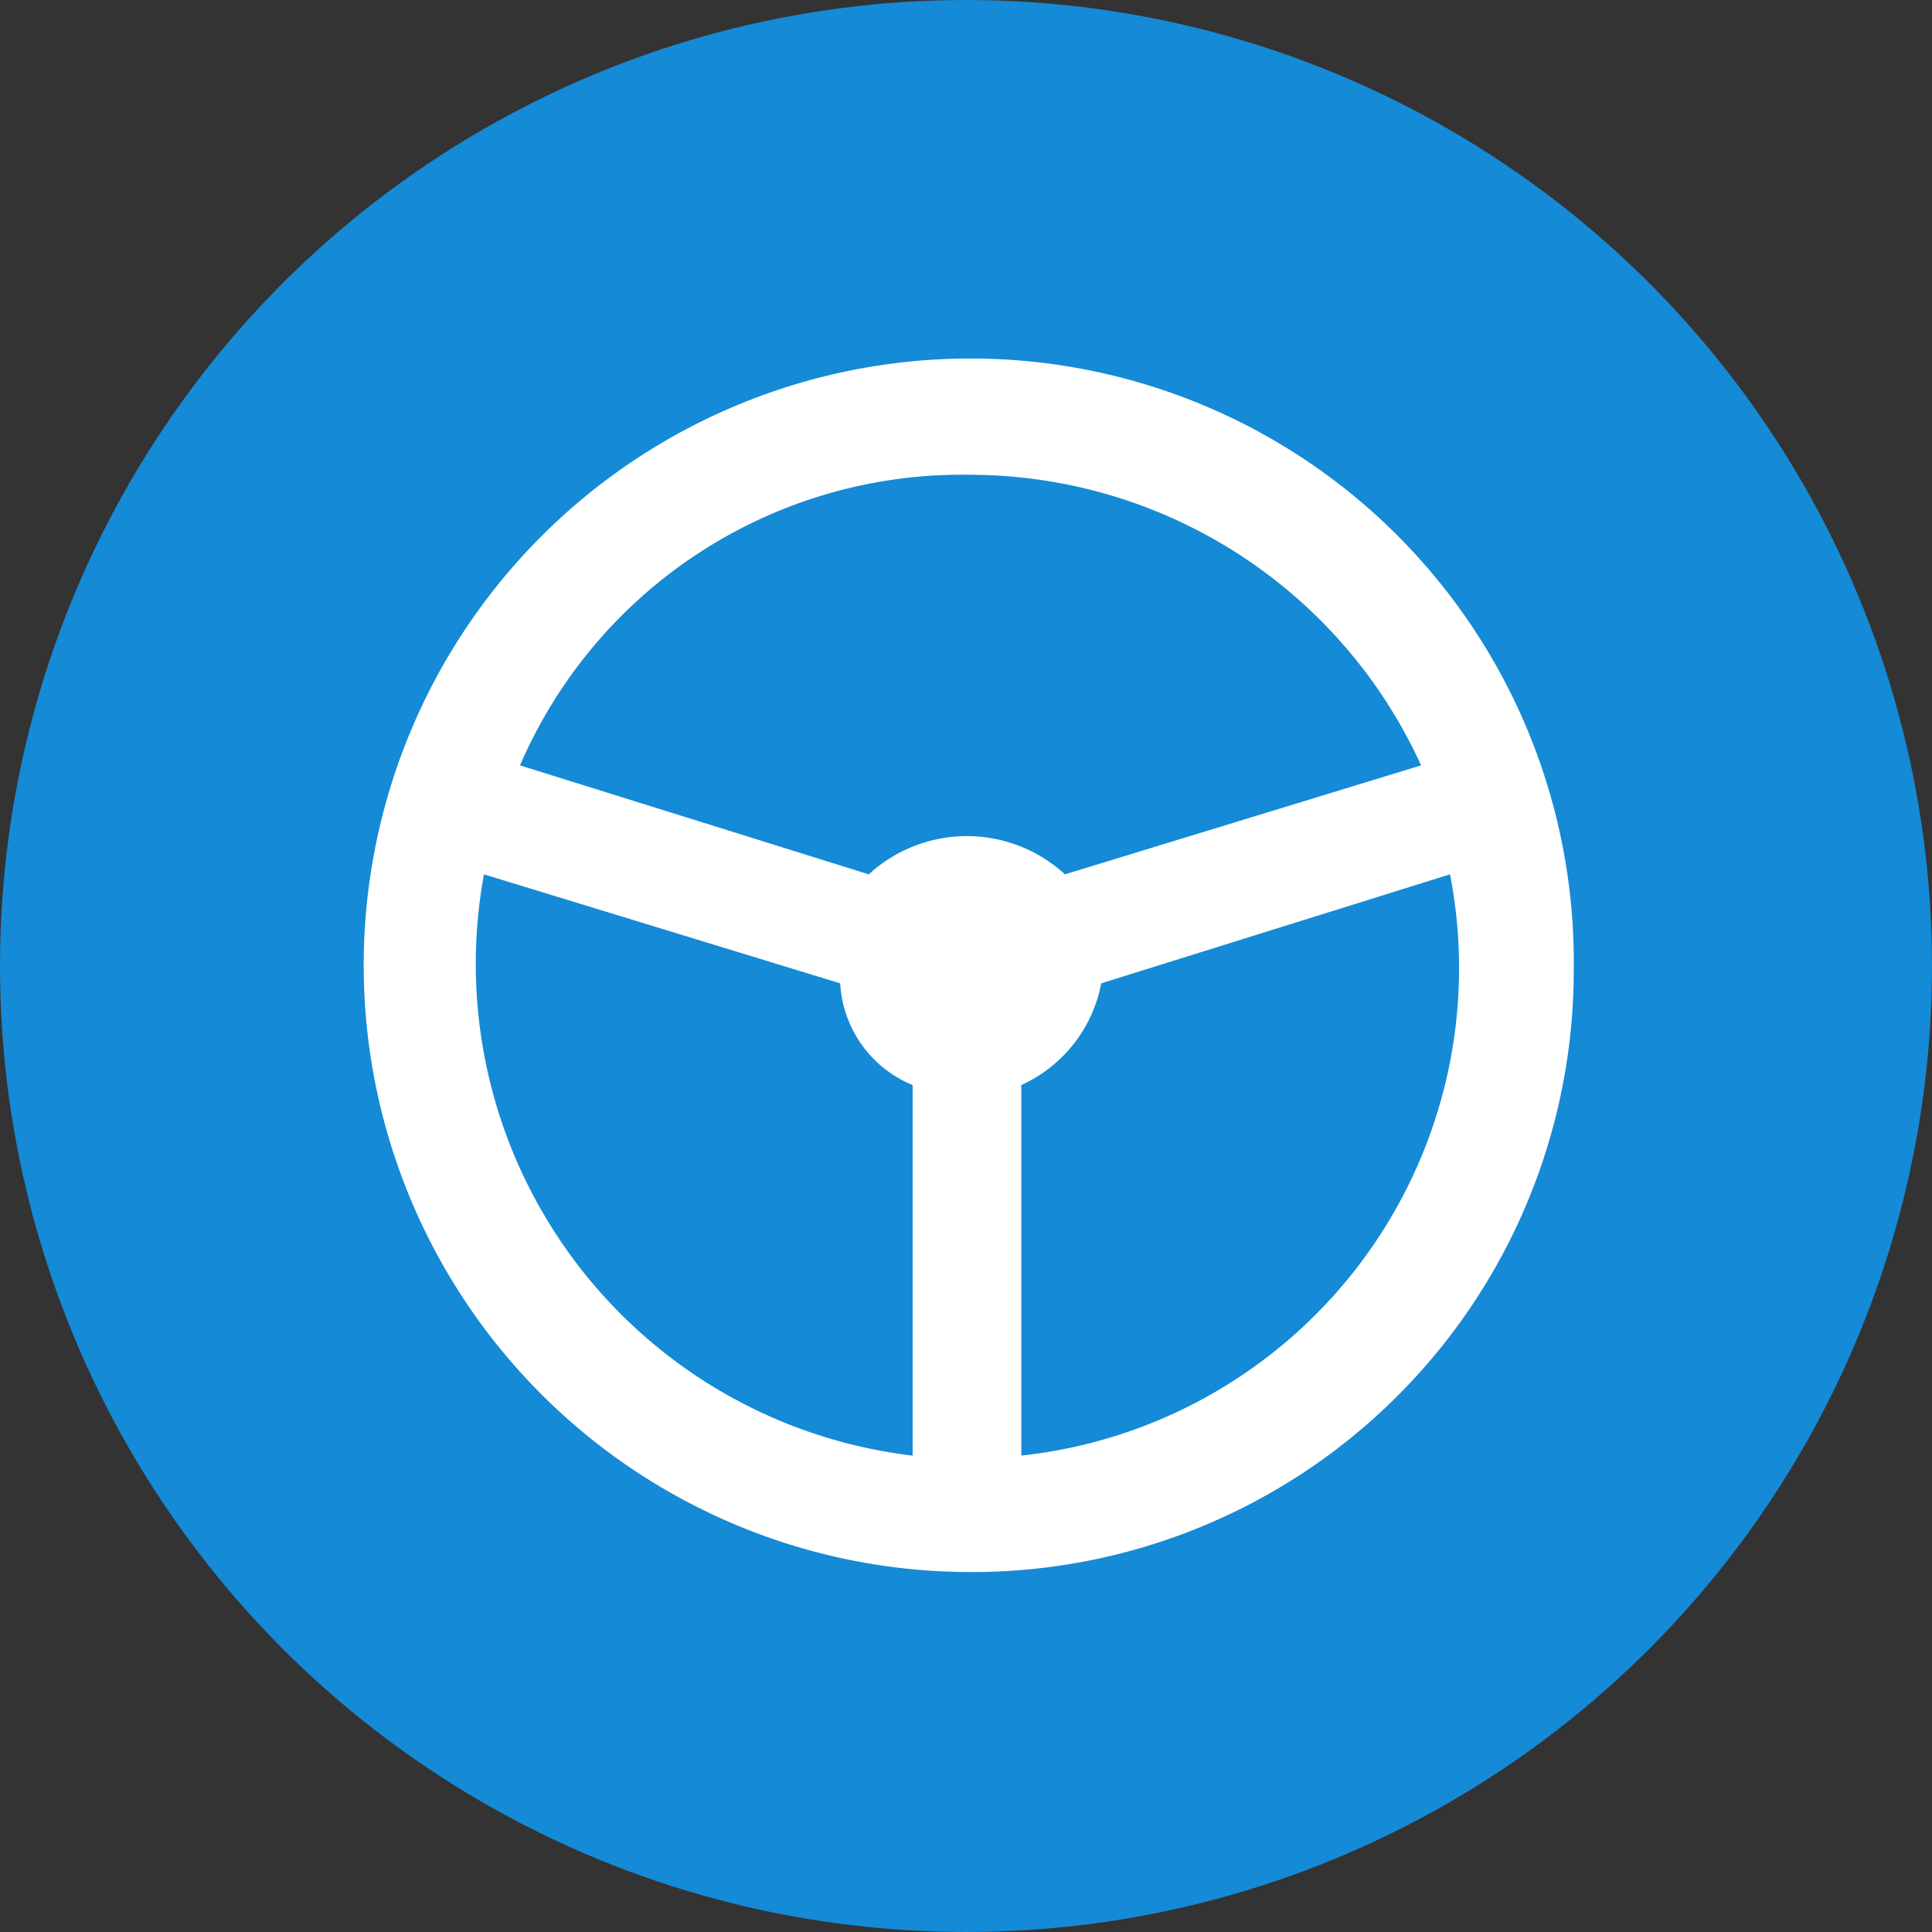
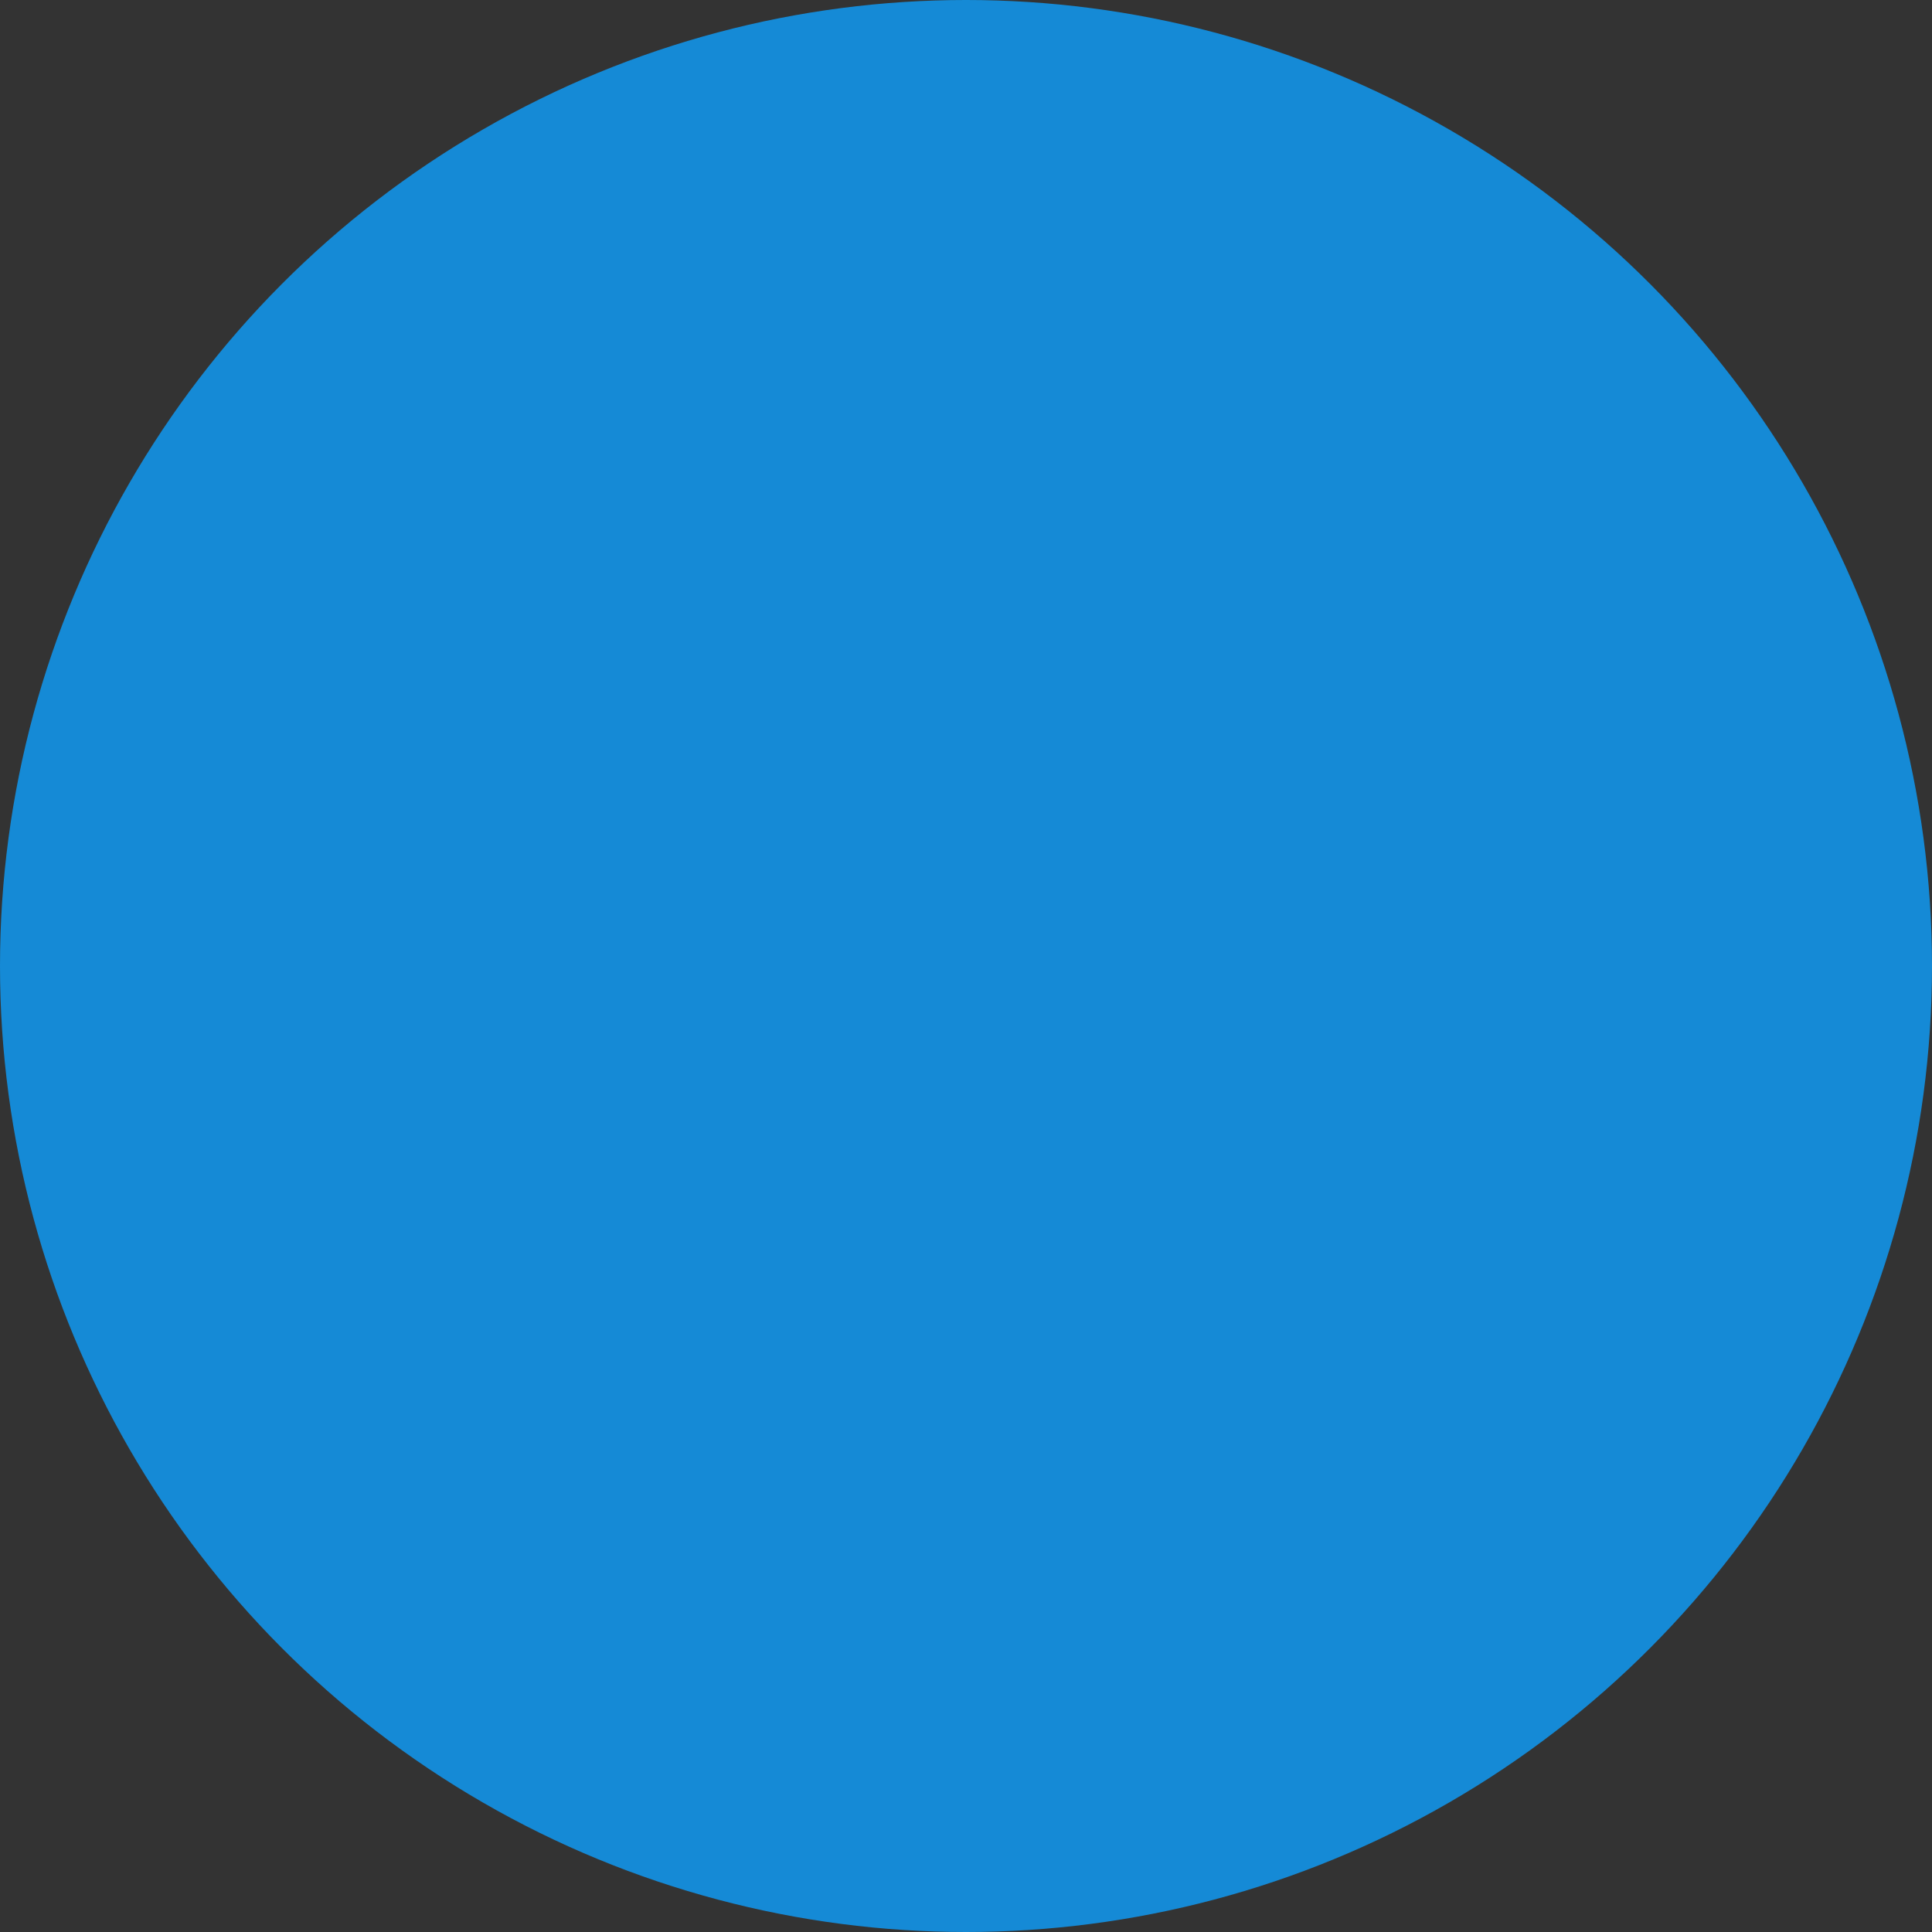
<svg xmlns="http://www.w3.org/2000/svg" width="32" height="32" viewBox="0 0 32 32">
  <rect x="0" y="0" width="32" height="32" fill="#333333" stroke="none" />
  <g transform="translate(-614 -202)">
    <circle cx="16" cy="16" r="16" transform="translate(614 202)" fill="#158ad6" />
    <g transform="translate(619.966 207.938)">
-       <path d="M10.108,0A9.99,9.99,0,0,1,20.1,10.108,9.963,9.963,0,0,1,10.108,20.1a10.048,10.048,0,1,1,0-20.1Zm1.564,8.544,5.9-1.805a8.222,8.222,0,0,0-7.461-4.813A7.97,7.97,0,0,0,2.647,6.739L8.424,8.544A2.4,2.4,0,0,1,11.673,8.544Zm6.378,0-5.776,1.805a2.327,2.327,0,0,1-1.324,1.685v6.137A8.121,8.121,0,0,0,18.051,8.544Zm-8.9,9.627V12.034a1.938,1.938,0,0,1-1.2-1.685l-5.9-1.805A8.2,8.2,0,0,0,9.146,18.171Z" fill="#fff" />
-     </g>
+       </g>
  </g>
</svg>